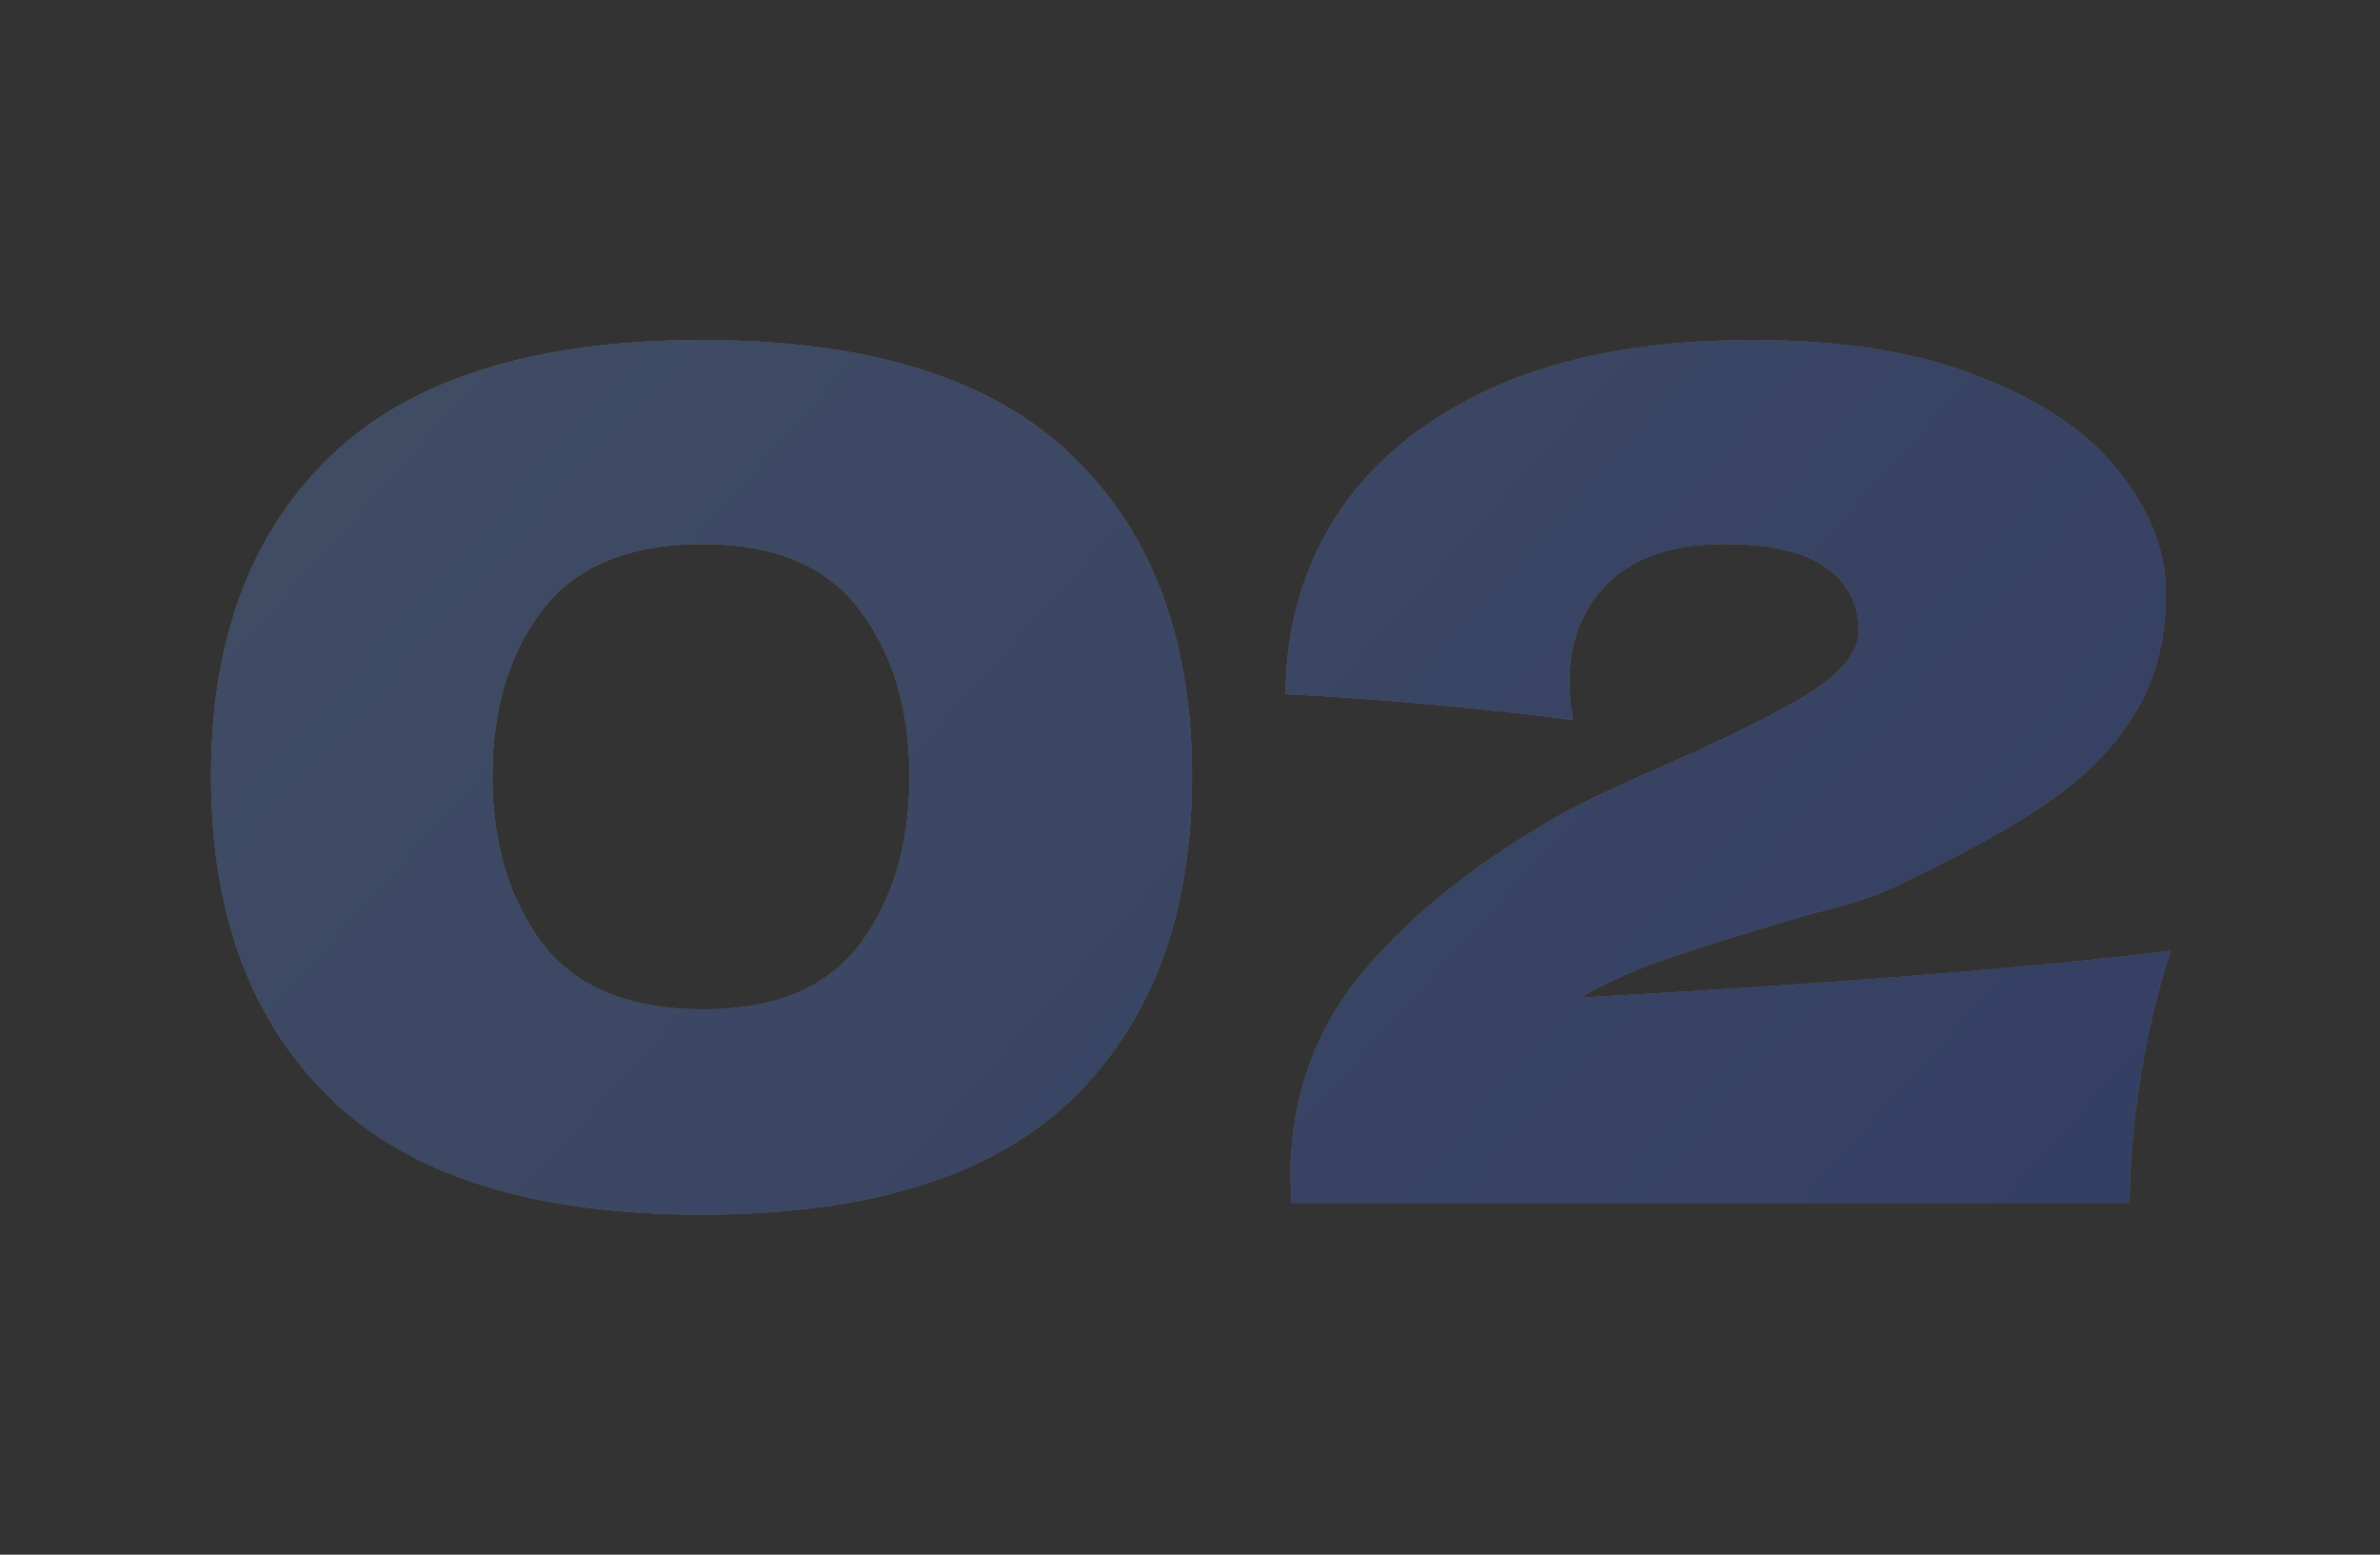
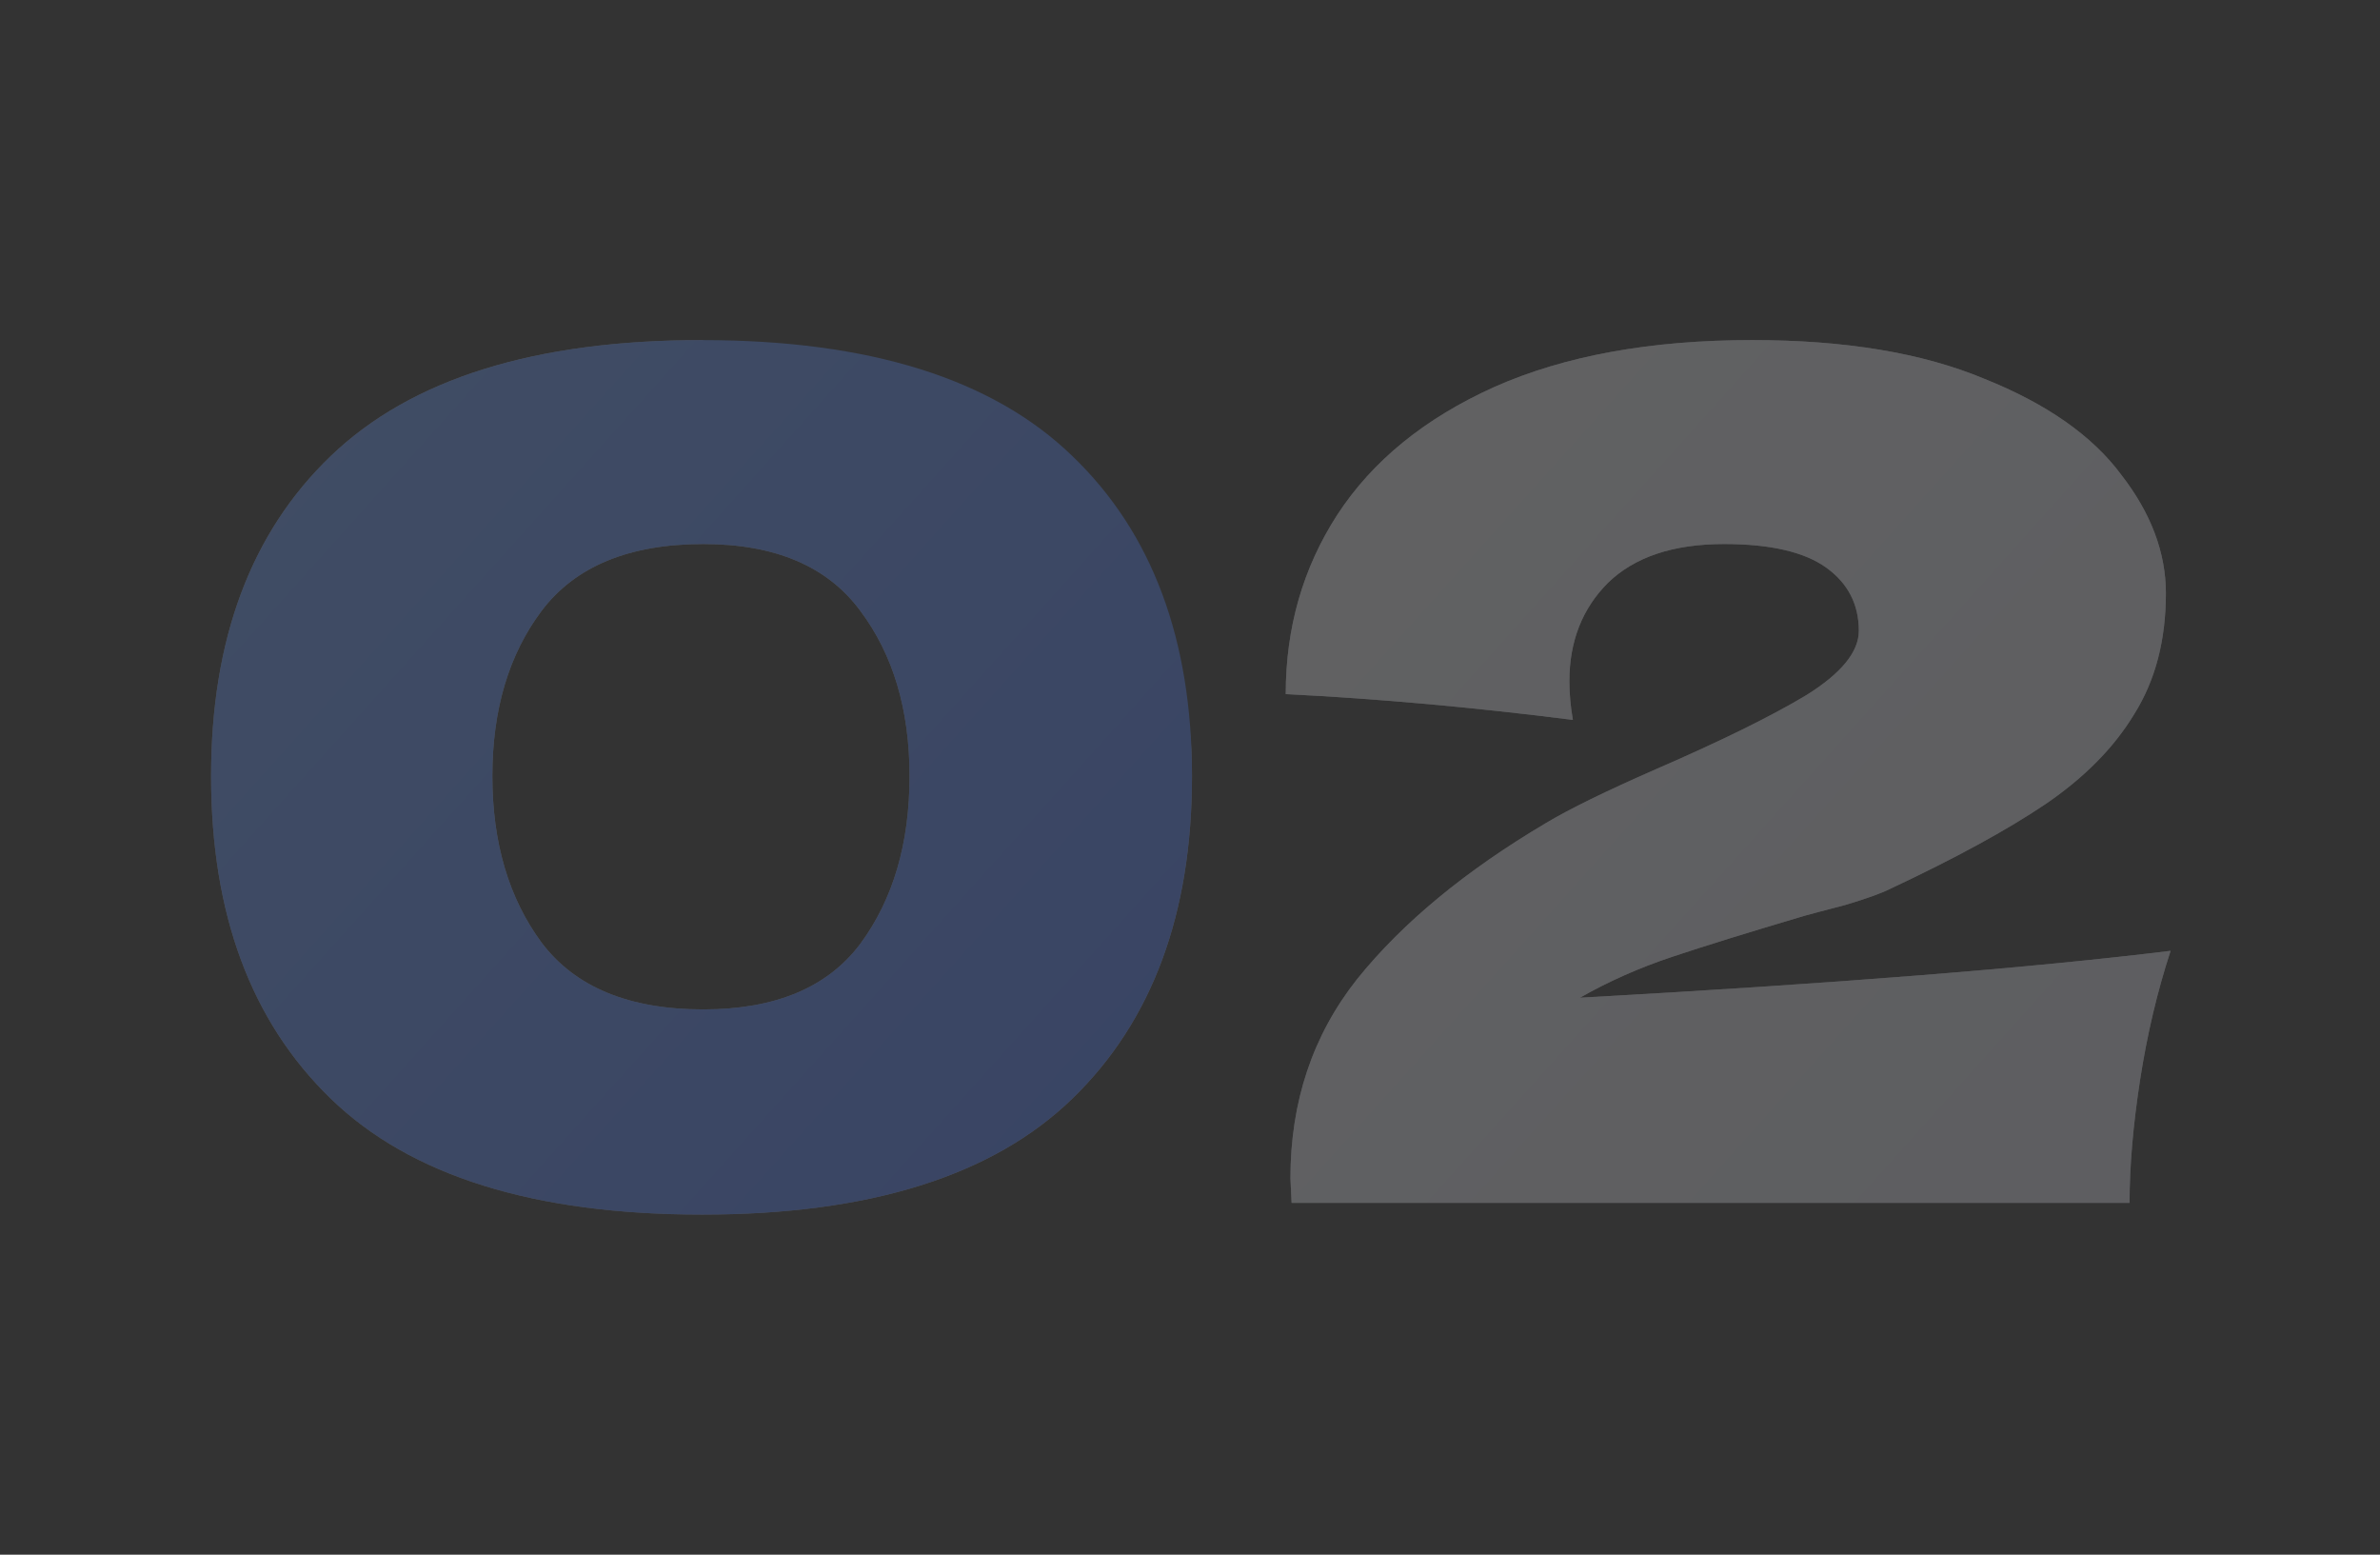
<svg xmlns="http://www.w3.org/2000/svg" width="49" height="32" viewBox="0 0 49 32" fill="none">
  <rect x="0" y="0" width="49" height="32" fill="#333333" stroke="none" />
  <g opacity="0.24">
-     <path d="M14.456 25C10.997 25 8.448 24.204 6.807 22.611C5.166 21.019 4.346 18.807 4.346 15.976C4.346 13.161 5.166 10.965 6.807 9.389C8.464 7.796 11.013 7 14.456 7C17.898 7 20.439 7.796 22.08 9.389C23.721 10.965 24.541 13.161 24.541 15.976C24.541 18.807 23.721 21.019 22.08 22.611C20.439 24.204 17.898 25 14.456 25ZM14.48 20.777C15.96 20.777 17.037 20.327 17.713 19.426C18.389 18.509 18.726 17.359 18.726 15.976C18.726 14.609 18.389 13.475 17.713 12.574C17.037 11.657 15.96 11.198 14.48 11.198C12.952 11.198 11.842 11.657 11.15 12.574C10.474 13.475 10.137 14.609 10.137 15.976C10.137 17.343 10.474 18.485 11.15 19.402C11.842 20.319 12.952 20.777 14.48 20.777Z" fill="#B4B7C1" />
-     <path d="M14.456 25C10.997 25 8.448 24.204 6.807 22.611C5.166 21.019 4.346 18.807 4.346 15.976C4.346 13.161 5.166 10.965 6.807 9.389C8.464 7.796 11.013 7 14.456 7C17.898 7 20.439 7.796 22.08 9.389C23.721 10.965 24.541 13.161 24.541 15.976C24.541 18.807 23.721 21.019 22.08 22.611C20.439 24.204 17.898 25 14.456 25ZM14.48 20.777C15.96 20.777 17.037 20.327 17.713 19.426C18.389 18.509 18.726 17.359 18.726 15.976C18.726 14.609 18.389 13.475 17.713 12.574C17.037 11.657 15.96 11.198 14.48 11.198C12.952 11.198 11.842 11.657 11.15 12.574C10.474 13.475 10.137 14.609 10.137 15.976C10.137 17.343 10.474 18.485 11.15 19.402C11.842 20.319 12.952 20.777 14.48 20.777Z" fill="url(#paint0_linear_5661_5369)" />
-     <path d="M14.456 25C10.997 25 8.448 24.204 6.807 22.611C5.166 21.019 4.346 18.807 4.346 15.976C4.346 13.161 5.166 10.965 6.807 9.389C8.464 7.796 11.013 7 14.456 7C17.898 7 20.439 7.796 22.08 9.389C23.721 10.965 24.541 13.161 24.541 15.976C24.541 18.807 23.721 21.019 22.08 22.611C20.439 24.204 17.898 25 14.456 25ZM14.48 20.777C15.96 20.777 17.037 20.327 17.713 19.426C18.389 18.509 18.726 17.359 18.726 15.976C18.726 14.609 18.389 13.475 17.713 12.574C17.037 11.657 15.96 11.198 14.48 11.198C12.952 11.198 11.842 11.657 11.15 12.574C10.474 13.475 10.137 14.609 10.137 15.976C10.137 17.343 10.474 18.485 11.15 19.402C11.842 20.319 12.952 20.777 14.48 20.777Z" fill="black" fill-opacity="0.2" />
+     <path d="M14.456 25C10.997 25 8.448 24.204 6.807 22.611C5.166 21.019 4.346 18.807 4.346 15.976C4.346 13.161 5.166 10.965 6.807 9.389C8.464 7.796 11.013 7 14.456 7C23.721 10.965 24.541 13.161 24.541 15.976C24.541 18.807 23.721 21.019 22.08 22.611C20.439 24.204 17.898 25 14.456 25ZM14.48 20.777C15.96 20.777 17.037 20.327 17.713 19.426C18.389 18.509 18.726 17.359 18.726 15.976C18.726 14.609 18.389 13.475 17.713 12.574C17.037 11.657 15.96 11.198 14.48 11.198C12.952 11.198 11.842 11.657 11.15 12.574C10.474 13.475 10.137 14.609 10.137 15.976C10.137 17.343 10.474 18.485 11.15 19.402C11.842 20.319 12.952 20.777 14.48 20.777Z" fill="#B4B7C1" />
    <path d="M14.456 25C10.997 25 8.448 24.204 6.807 22.611C5.166 21.019 4.346 18.807 4.346 15.976C4.346 13.161 5.166 10.965 6.807 9.389C8.464 7.796 11.013 7 14.456 7C17.898 7 20.439 7.796 22.08 9.389C23.721 10.965 24.541 13.161 24.541 15.976C24.541 18.807 23.721 21.019 22.08 22.611C20.439 24.204 17.898 25 14.456 25ZM14.48 20.777C15.96 20.777 17.037 20.327 17.713 19.426C18.389 18.509 18.726 17.359 18.726 15.976C18.726 14.609 18.389 13.475 17.713 12.574C17.037 11.657 15.96 11.198 14.48 11.198C12.952 11.198 11.842 11.657 11.15 12.574C10.474 13.475 10.137 14.609 10.137 15.976C10.137 17.343 10.474 18.485 11.15 19.402C11.842 20.319 12.952 20.777 14.48 20.777Z" fill="url(#paint1_linear_5661_5369)" />
    <path d="M32.528 20.536C37.756 20.247 41.809 19.925 44.689 19.571C44.415 20.407 44.206 21.292 44.061 22.225C43.917 23.158 43.844 24.003 43.844 24.759H26.592L26.568 24.252C26.568 22.676 27.026 21.308 27.943 20.15C28.876 18.992 30.171 17.922 31.828 16.941C32.311 16.651 33.067 16.282 34.096 15.831C35.431 15.252 36.461 14.745 37.185 14.311C37.908 13.861 38.27 13.418 38.27 12.984C38.27 12.437 38.045 12.003 37.595 11.681C37.144 11.359 36.445 11.198 35.496 11.198C34.45 11.198 33.654 11.464 33.107 11.995C32.576 12.525 32.311 13.201 32.311 14.021C32.311 14.279 32.335 14.544 32.383 14.818C30.356 14.56 28.386 14.383 26.471 14.287C26.471 12.92 26.825 11.689 27.533 10.595C28.257 9.485 29.335 8.609 30.766 7.965C32.214 7.322 33.984 7 36.075 7C37.989 7 39.581 7.265 40.852 7.796C42.139 8.311 43.08 8.971 43.675 9.775C44.286 10.563 44.592 11.375 44.592 12.212C44.592 13.177 44.375 14.005 43.941 14.697C43.523 15.389 42.911 16.008 42.107 16.555C41.319 17.086 40.257 17.665 38.922 18.292C38.729 18.389 38.415 18.501 37.981 18.63C37.547 18.743 37.273 18.815 37.16 18.847C36.018 19.185 35.11 19.466 34.434 19.692C33.758 19.917 33.123 20.198 32.528 20.536Z" fill="#B4B7C1" />
    <path d="M32.528 20.536C37.756 20.247 41.809 19.925 44.689 19.571C44.415 20.407 44.206 21.292 44.061 22.225C43.917 23.158 43.844 24.003 43.844 24.759H26.592L26.568 24.252C26.568 22.676 27.026 21.308 27.943 20.15C28.876 18.992 30.171 17.922 31.828 16.941C32.311 16.651 33.067 16.282 34.096 15.831C35.431 15.252 36.461 14.745 37.185 14.311C37.908 13.861 38.27 13.418 38.27 12.984C38.27 12.437 38.045 12.003 37.595 11.681C37.144 11.359 36.445 11.198 35.496 11.198C34.45 11.198 33.654 11.464 33.107 11.995C32.576 12.525 32.311 13.201 32.311 14.021C32.311 14.279 32.335 14.544 32.383 14.818C30.356 14.56 28.386 14.383 26.471 14.287C26.471 12.92 26.825 11.689 27.533 10.595C28.257 9.485 29.335 8.609 30.766 7.965C32.214 7.322 33.984 7 36.075 7C37.989 7 39.581 7.265 40.852 7.796C42.139 8.311 43.08 8.971 43.675 9.775C44.286 10.563 44.592 11.375 44.592 12.212C44.592 13.177 44.375 14.005 43.941 14.697C43.523 15.389 42.911 16.008 42.107 16.555C41.319 17.086 40.257 17.665 38.922 18.292C38.729 18.389 38.415 18.501 37.981 18.63C37.547 18.743 37.273 18.815 37.16 18.847C36.018 19.185 35.11 19.466 34.434 19.692C33.758 19.917 33.123 20.198 32.528 20.536Z" fill="url(#paint2_linear_5661_5369)" />
-     <path d="M32.528 20.536C37.756 20.247 41.809 19.925 44.689 19.571C44.415 20.407 44.206 21.292 44.061 22.225C43.917 23.158 43.844 24.003 43.844 24.759H26.592L26.568 24.252C26.568 22.676 27.026 21.308 27.943 20.15C28.876 18.992 30.171 17.922 31.828 16.941C32.311 16.651 33.067 16.282 34.096 15.831C35.431 15.252 36.461 14.745 37.185 14.311C37.908 13.861 38.27 13.418 38.27 12.984C38.27 12.437 38.045 12.003 37.595 11.681C37.144 11.359 36.445 11.198 35.496 11.198C34.45 11.198 33.654 11.464 33.107 11.995C32.576 12.525 32.311 13.201 32.311 14.021C32.311 14.279 32.335 14.544 32.383 14.818C30.356 14.56 28.386 14.383 26.471 14.287C26.471 12.92 26.825 11.689 27.533 10.595C28.257 9.485 29.335 8.609 30.766 7.965C32.214 7.322 33.984 7 36.075 7C37.989 7 39.581 7.265 40.852 7.796C42.139 8.311 43.08 8.971 43.675 9.775C44.286 10.563 44.592 11.375 44.592 12.212C44.592 13.177 44.375 14.005 43.941 14.697C43.523 15.389 42.911 16.008 42.107 16.555C41.319 17.086 40.257 17.665 38.922 18.292C38.729 18.389 38.415 18.501 37.981 18.63C37.547 18.743 37.273 18.815 37.16 18.847C36.018 19.185 35.11 19.466 34.434 19.692C33.758 19.917 33.123 20.198 32.528 20.536Z" fill="black" fill-opacity="0.2" />
-     <path d="M32.528 20.536C37.756 20.247 41.809 19.925 44.689 19.571C44.415 20.407 44.206 21.292 44.061 22.225C43.917 23.158 43.844 24.003 43.844 24.759H26.592L26.568 24.252C26.568 22.676 27.026 21.308 27.943 20.15C28.876 18.992 30.171 17.922 31.828 16.941C32.311 16.651 33.067 16.282 34.096 15.831C35.431 15.252 36.461 14.745 37.185 14.311C37.908 13.861 38.27 13.418 38.27 12.984C38.27 12.437 38.045 12.003 37.595 11.681C37.144 11.359 36.445 11.198 35.496 11.198C34.45 11.198 33.654 11.464 33.107 11.995C32.576 12.525 32.311 13.201 32.311 14.021C32.311 14.279 32.335 14.544 32.383 14.818C30.356 14.56 28.386 14.383 26.471 14.287C26.471 12.92 26.825 11.689 27.533 10.595C28.257 9.485 29.335 8.609 30.766 7.965C32.214 7.322 33.984 7 36.075 7C37.989 7 39.581 7.265 40.852 7.796C42.139 8.311 43.08 8.971 43.675 9.775C44.286 10.563 44.592 11.375 44.592 12.212C44.592 13.177 44.375 14.005 43.941 14.697C43.523 15.389 42.911 16.008 42.107 16.555C41.319 17.086 40.257 17.665 38.922 18.292C38.729 18.389 38.415 18.501 37.981 18.63C37.547 18.743 37.273 18.815 37.16 18.847C36.018 19.185 35.11 19.466 34.434 19.692C33.758 19.917 33.123 20.198 32.528 20.536Z" fill="url(#paint3_linear_5661_5369)" />
  </g>
  <defs>
    <linearGradient id="paint0_linear_5661_5369" x1="3.139" y1="8.601" x2="37.304" y2="39.299" gradientUnits="userSpaceOnUse">
      <stop stop-color="white" />
      <stop offset="0.963" stop-color="#E2E4F0" />
    </linearGradient>
    <linearGradient id="paint1_linear_5661_5369" x1="3.139" y1="8.601" x2="37.304" y2="39.299" gradientUnits="userSpaceOnUse">
      <stop stop-color="#6B9FFE" />
      <stop offset="0.963" stop-color="#325FFF" />
    </linearGradient>
    <linearGradient id="paint2_linear_5661_5369" x1="3.139" y1="8.601" x2="37.304" y2="39.299" gradientUnits="userSpaceOnUse">
      <stop stop-color="white" />
      <stop offset="0.963" stop-color="#E2E4F0" />
    </linearGradient>
    <linearGradient id="paint3_linear_5661_5369" x1="3.139" y1="8.601" x2="37.304" y2="39.299" gradientUnits="userSpaceOnUse">
      <stop stop-color="#6B9FFE" />
      <stop offset="0.963" stop-color="#325FFF" />
    </linearGradient>
  </defs>
</svg>